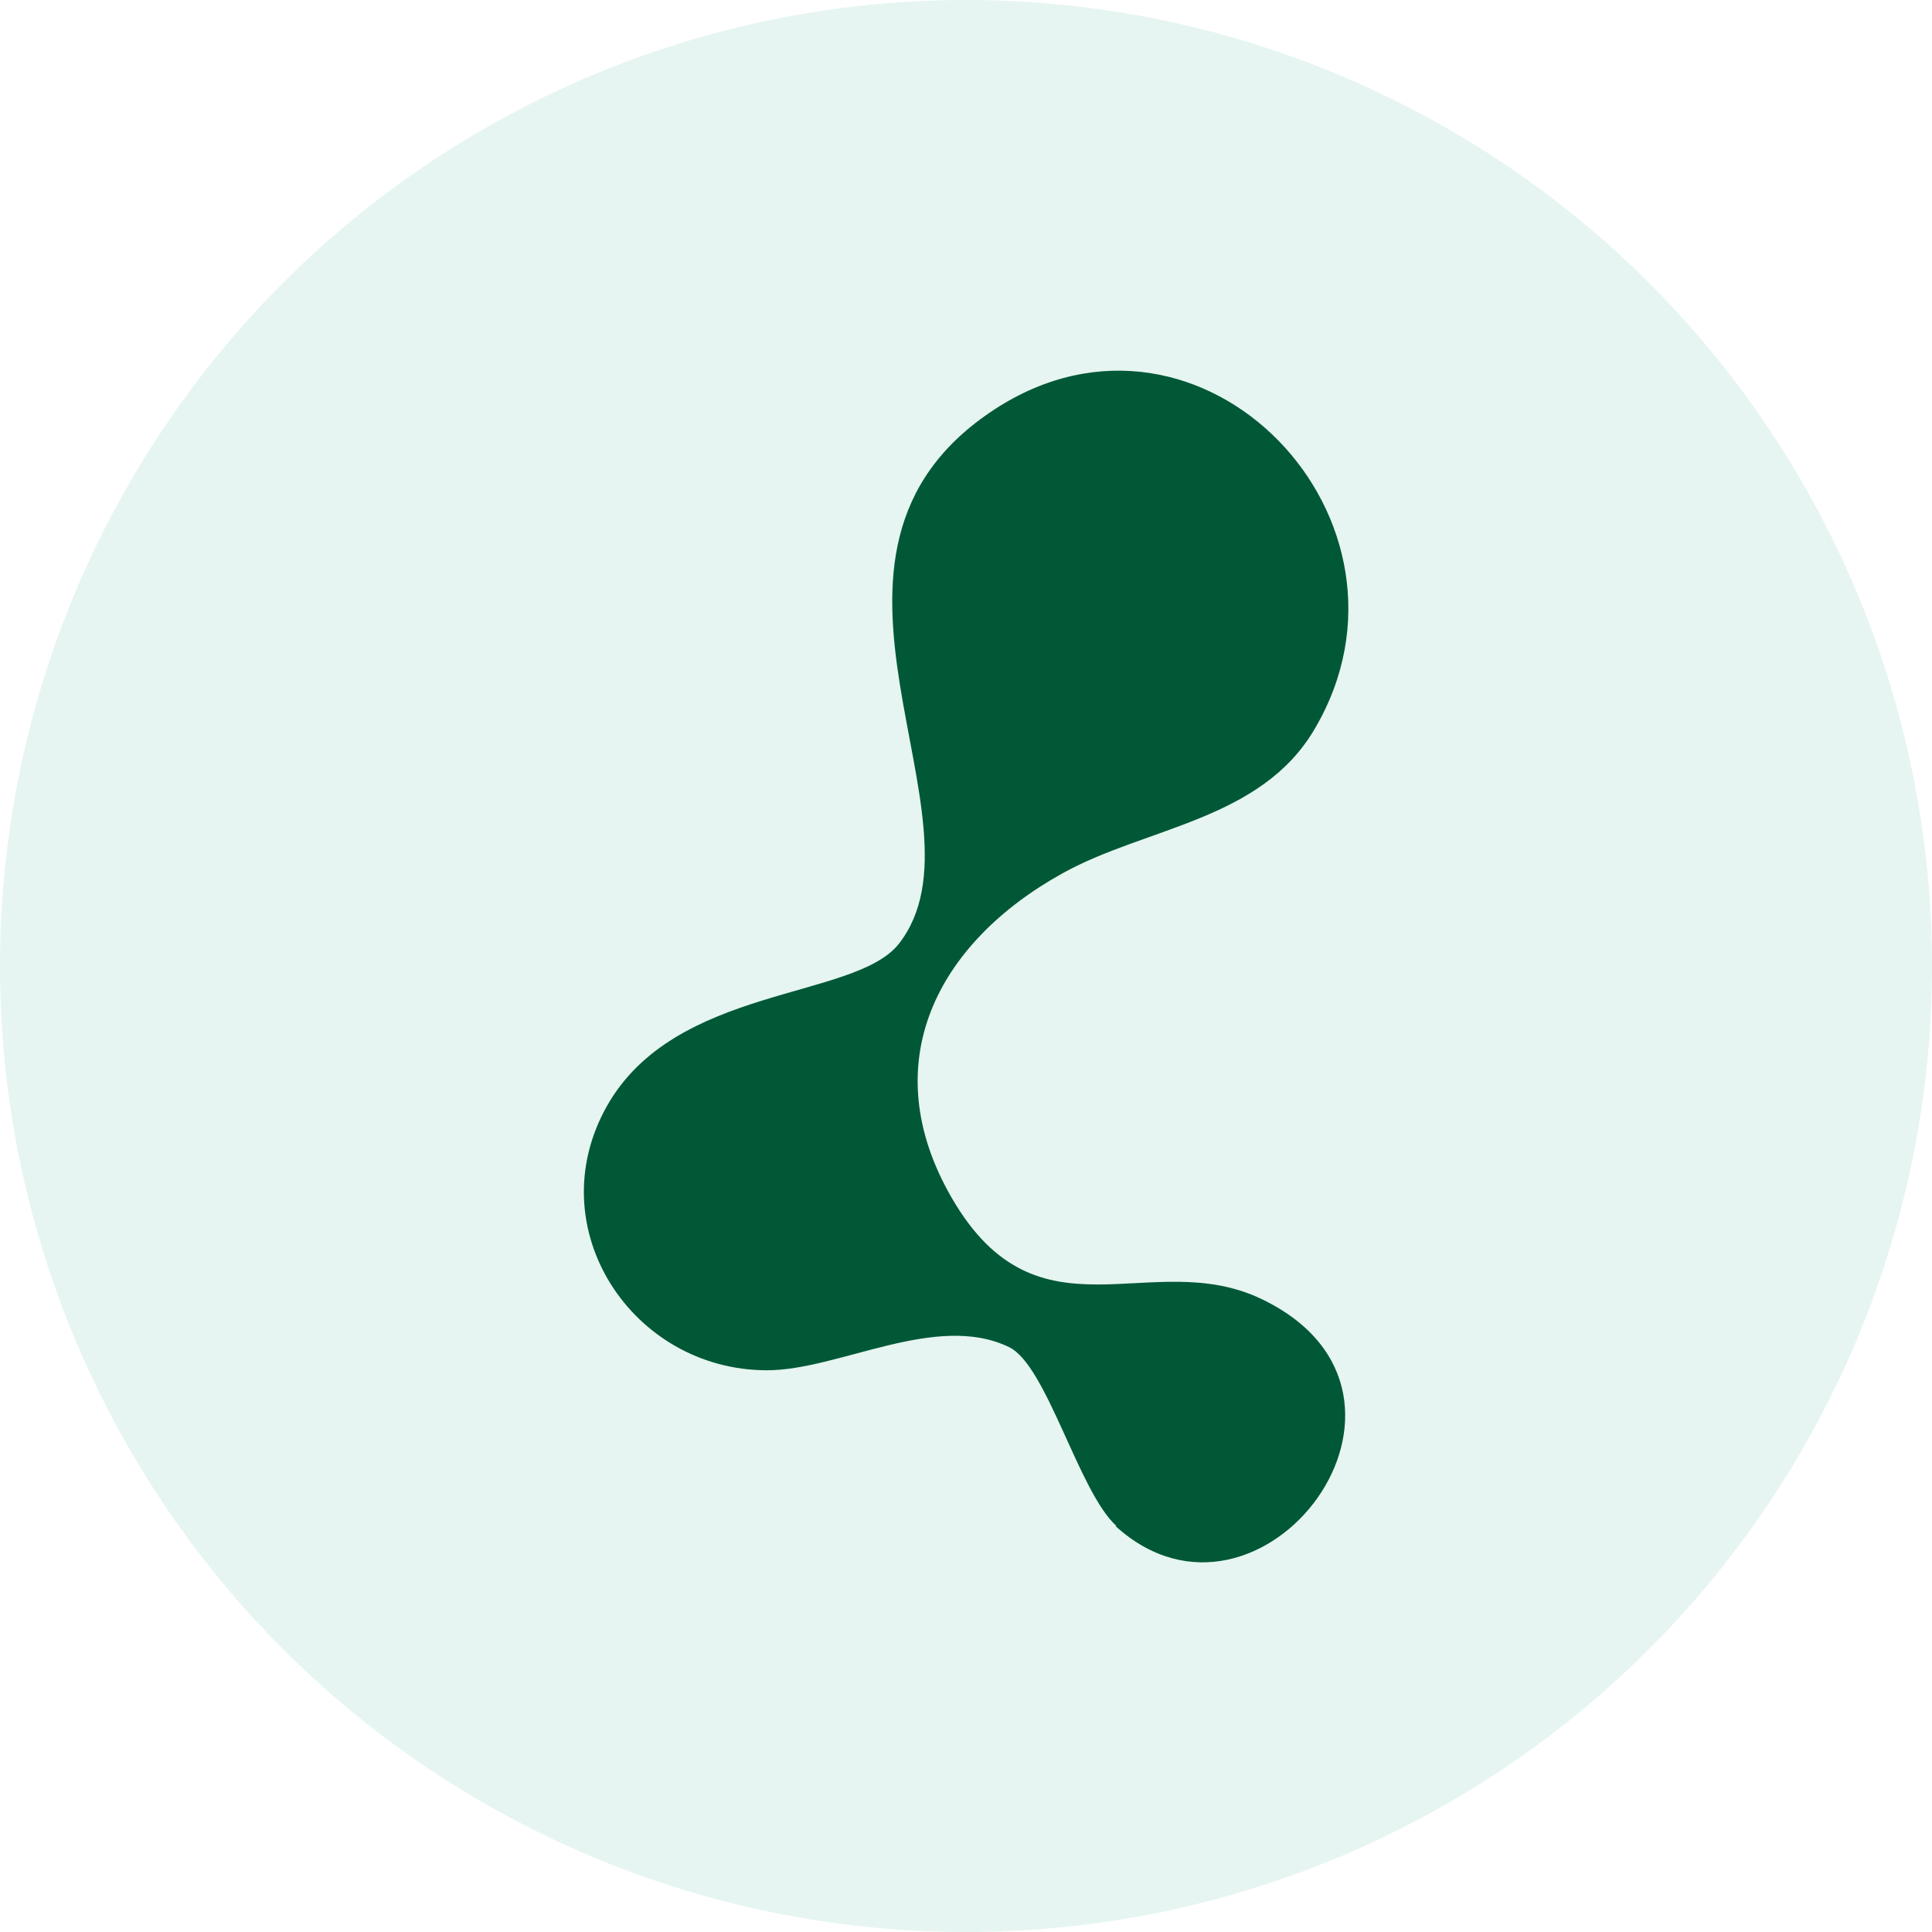
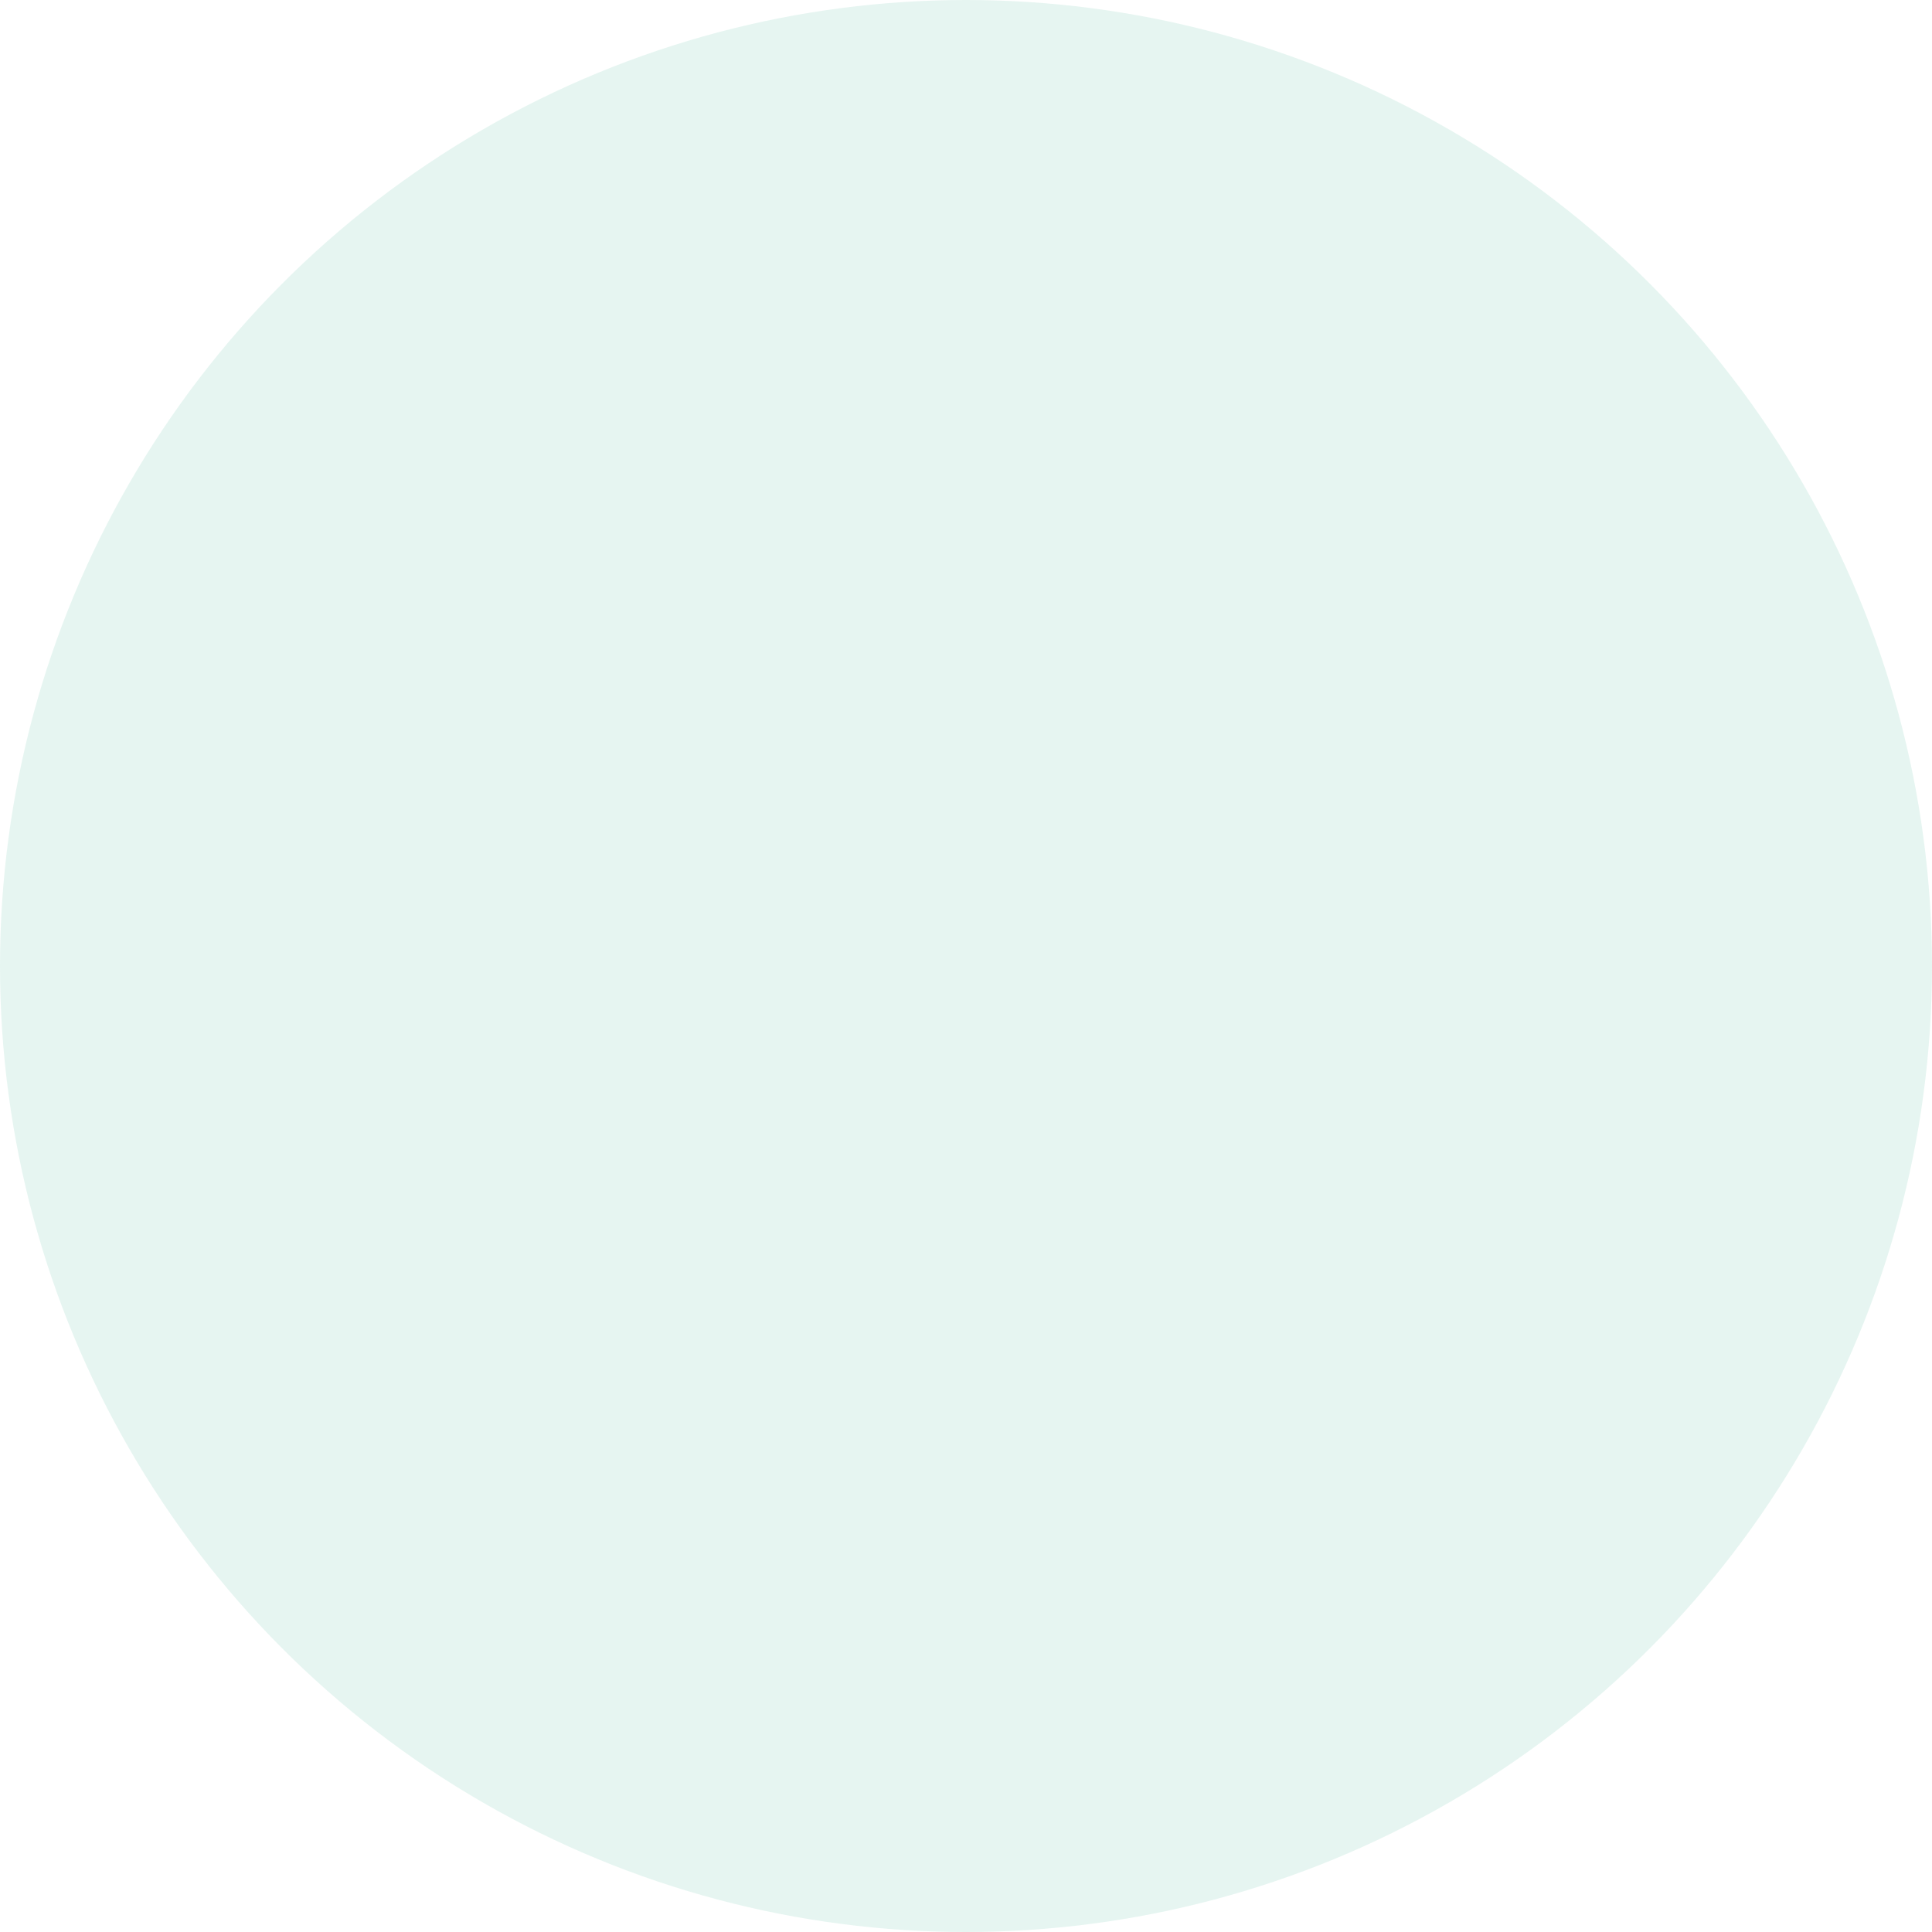
<svg xmlns="http://www.w3.org/2000/svg" id="Capa_1" data-name="Capa 1" viewBox="0 0 40 40">
  <circle cx="20" cy="20" r="20" fill="#009b6e" opacity=".1" />
-   <path d="M23.11,31.59c-.78-.71-1.44-3.33-2.22-3.7-1.51-.73-3.52.48-5.01.48-2.79,0-4.73-2.94-3.32-5.46s5.13-2.2,6.05-3.37c2.01-2.57-2.62-8.07,1.99-11.07,4.29-2.79,9.15,2.32,6.62,6.62-1.11,1.9-3.49,2.03-5.22,2.99-2.6,1.44-3.91,3.94-2.29,6.73,1.79,3.08,4.12.98,6.42,2.09,4.1,1.98-.03,7.42-3.03,4.7Z" fill="#015837" />
</svg>